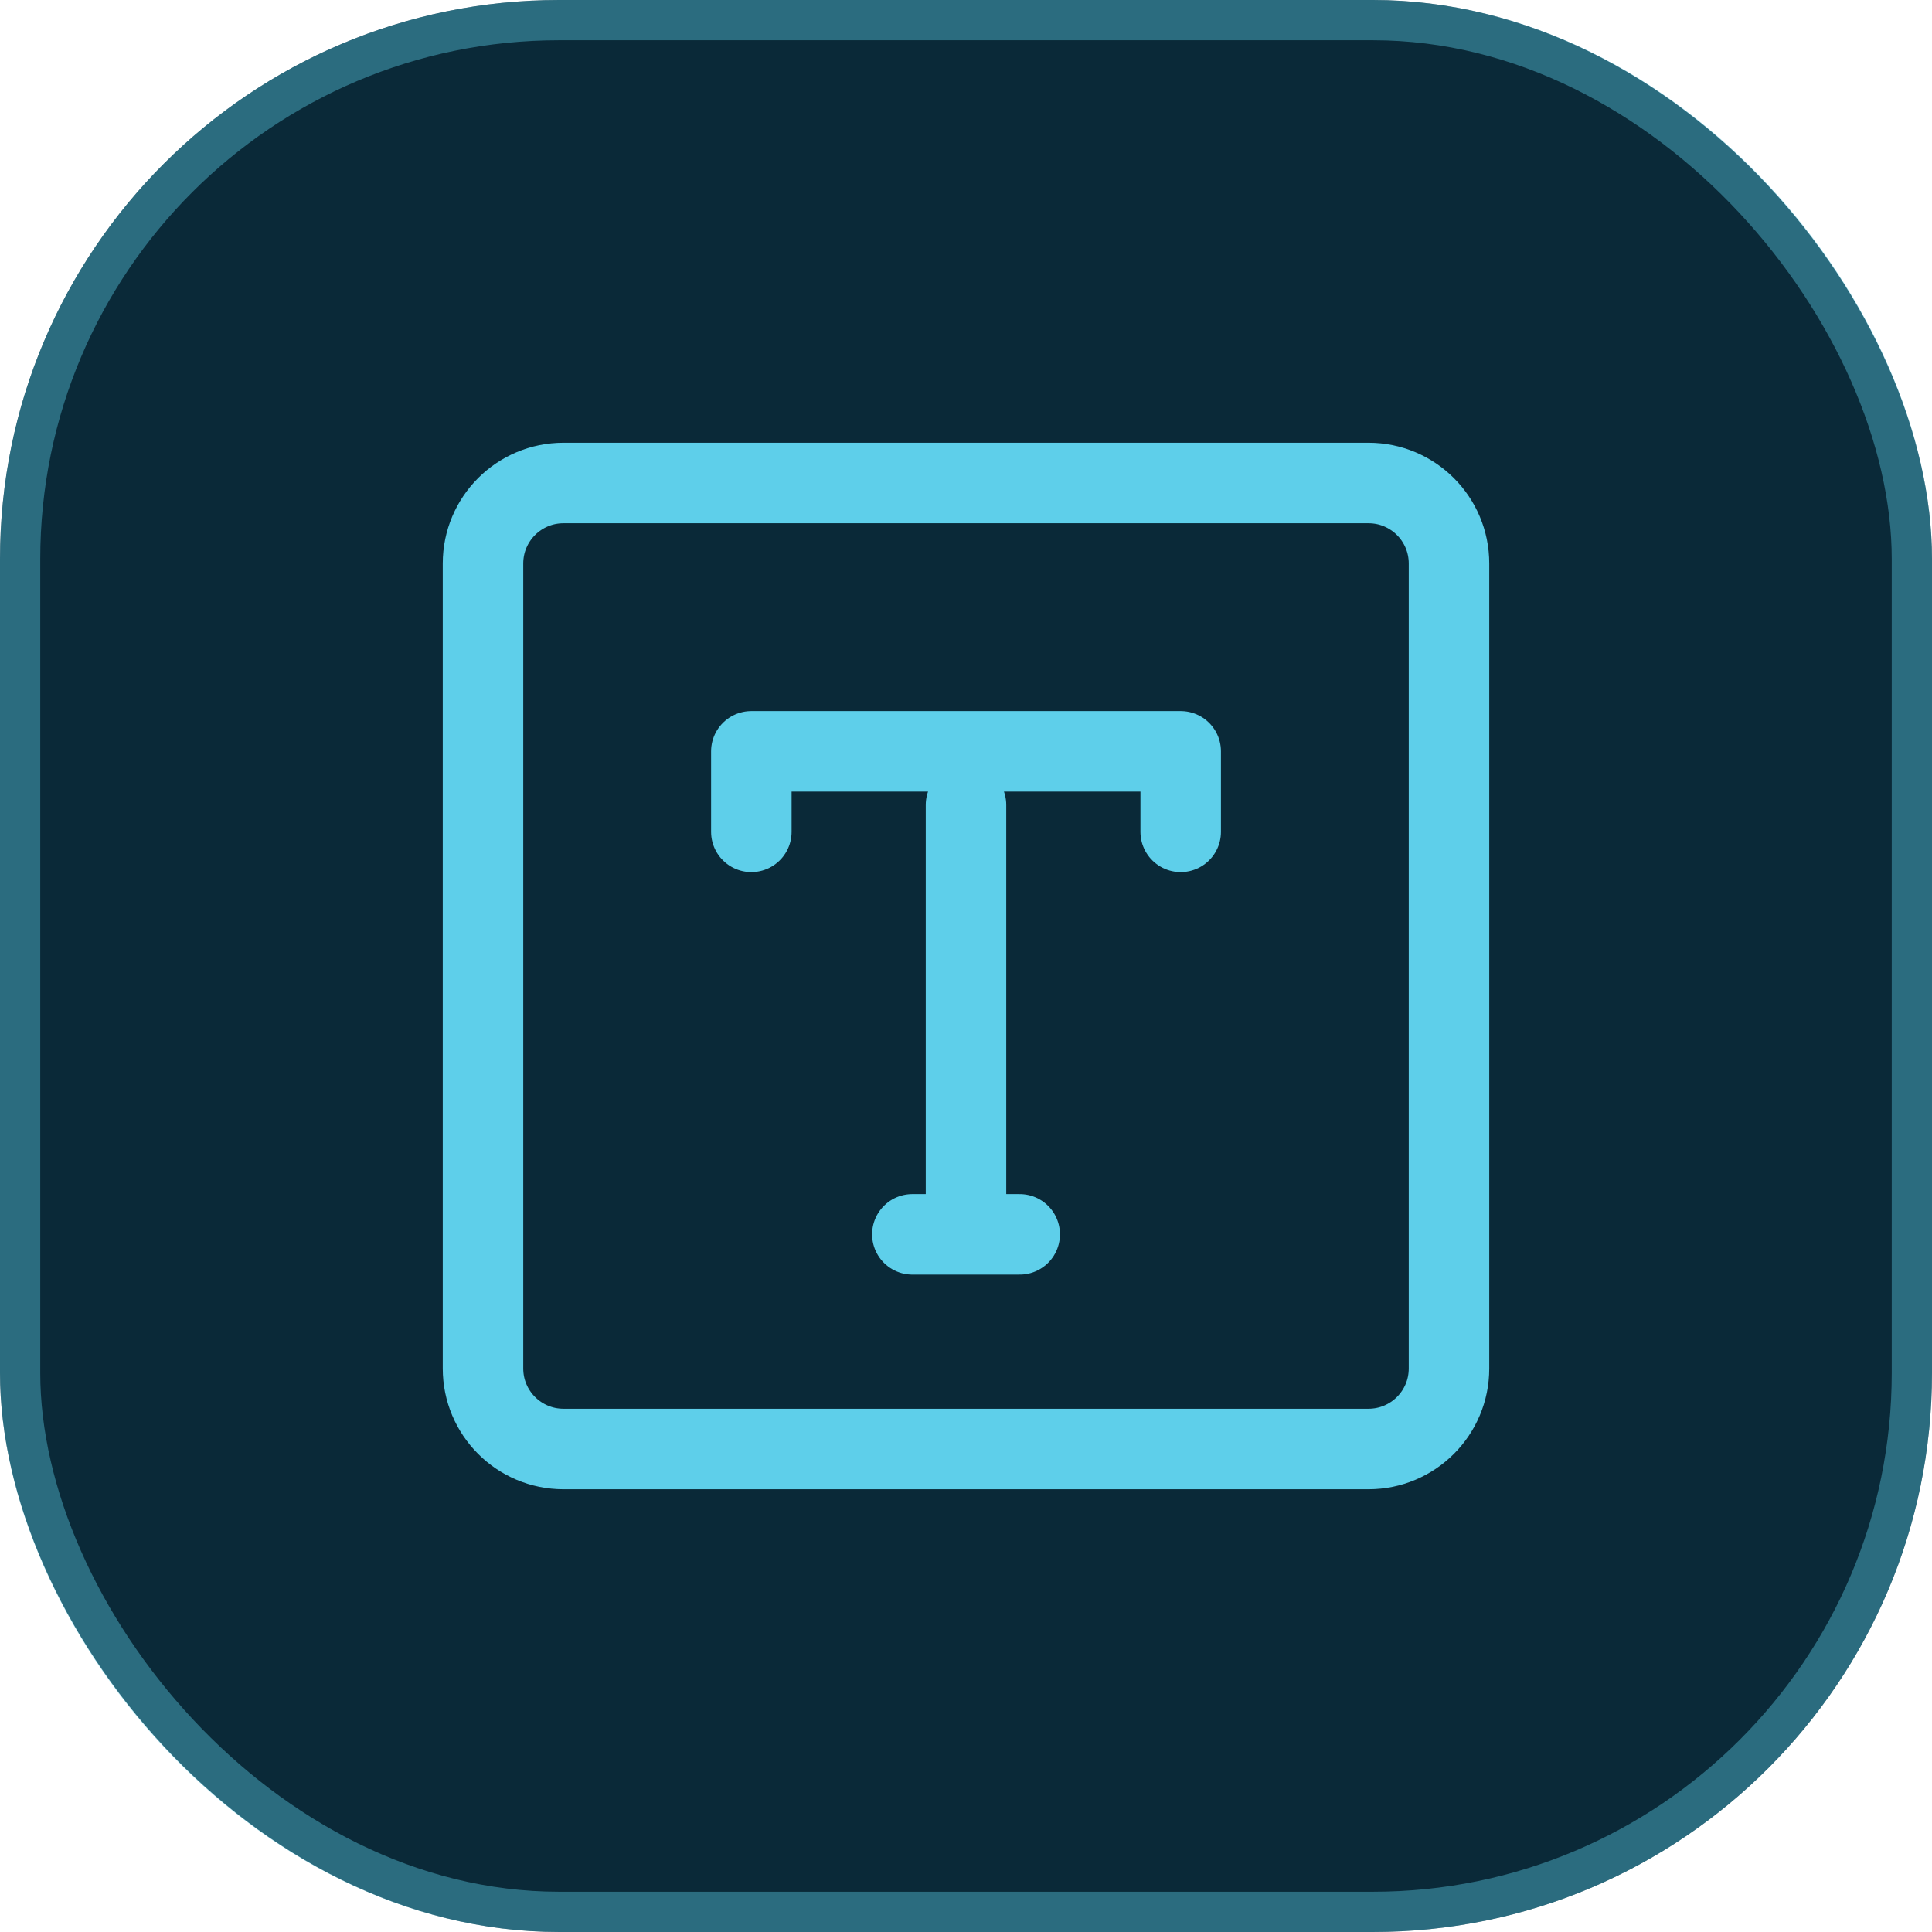
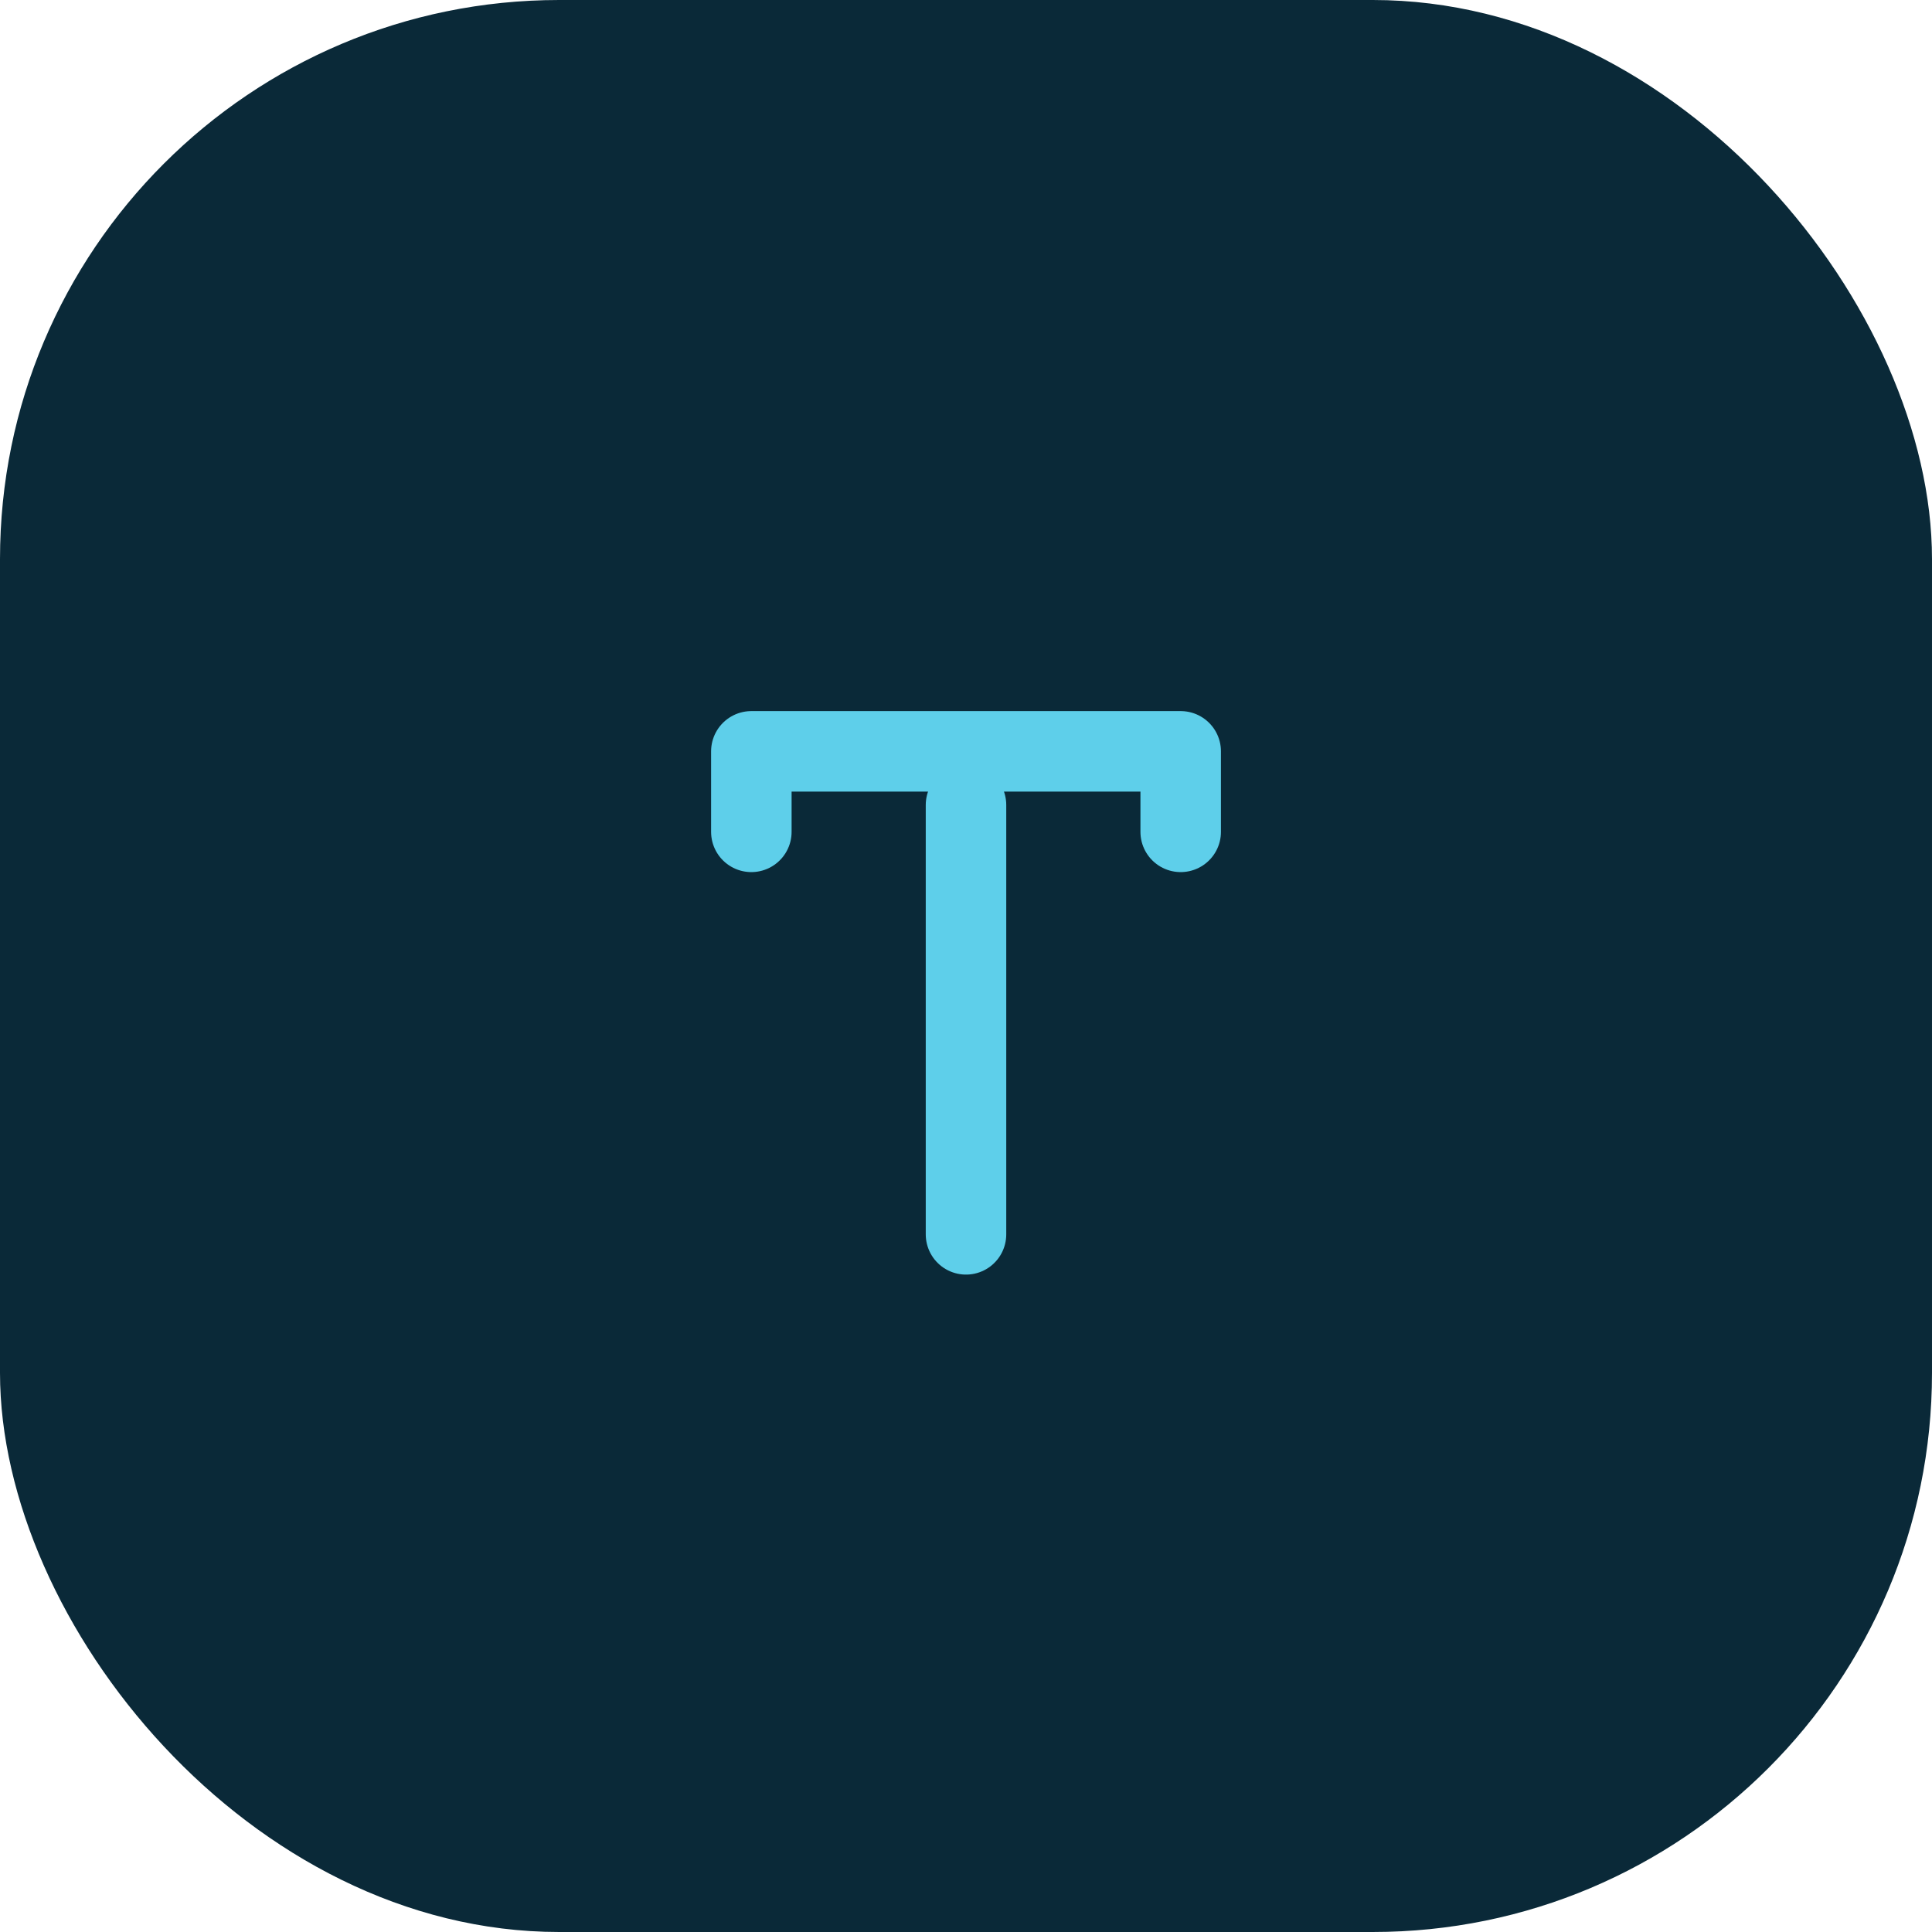
<svg xmlns="http://www.w3.org/2000/svg" width="48" height="48" viewBox="0 0 48 48" fill="none">
  <rect width="48" height="48" rx="13.891" fill="#0A2938" />
-   <rect x="0.5" y="0.5" width="47" height="47" rx="13.391" stroke="#5ECFEA" stroke-opacity="0.4" />
-   <path d="M34 12H14C12.895 12 12 12.895 12 14V34C12 35.105 12.895 36 14 36H34C35.105 36 36 35.105 36 34V14C36 12.895 35.105 12 34 12Z" stroke="#5ECFEA" stroke-width="2" stroke-linejoin="round" />
-   <path d="M18.667 20.667V18.667H29.334V20.667M22.667 30.667H25.334M24 20V30.667" stroke="#5ECFEA" stroke-width="2" stroke-linecap="round" stroke-linejoin="round" />
+   <path d="M18.667 20.667V18.667H29.334V20.667M22.667 30.667M24 20V30.667" stroke="#5ECFEA" stroke-width="2" stroke-linecap="round" stroke-linejoin="round" />
</svg>